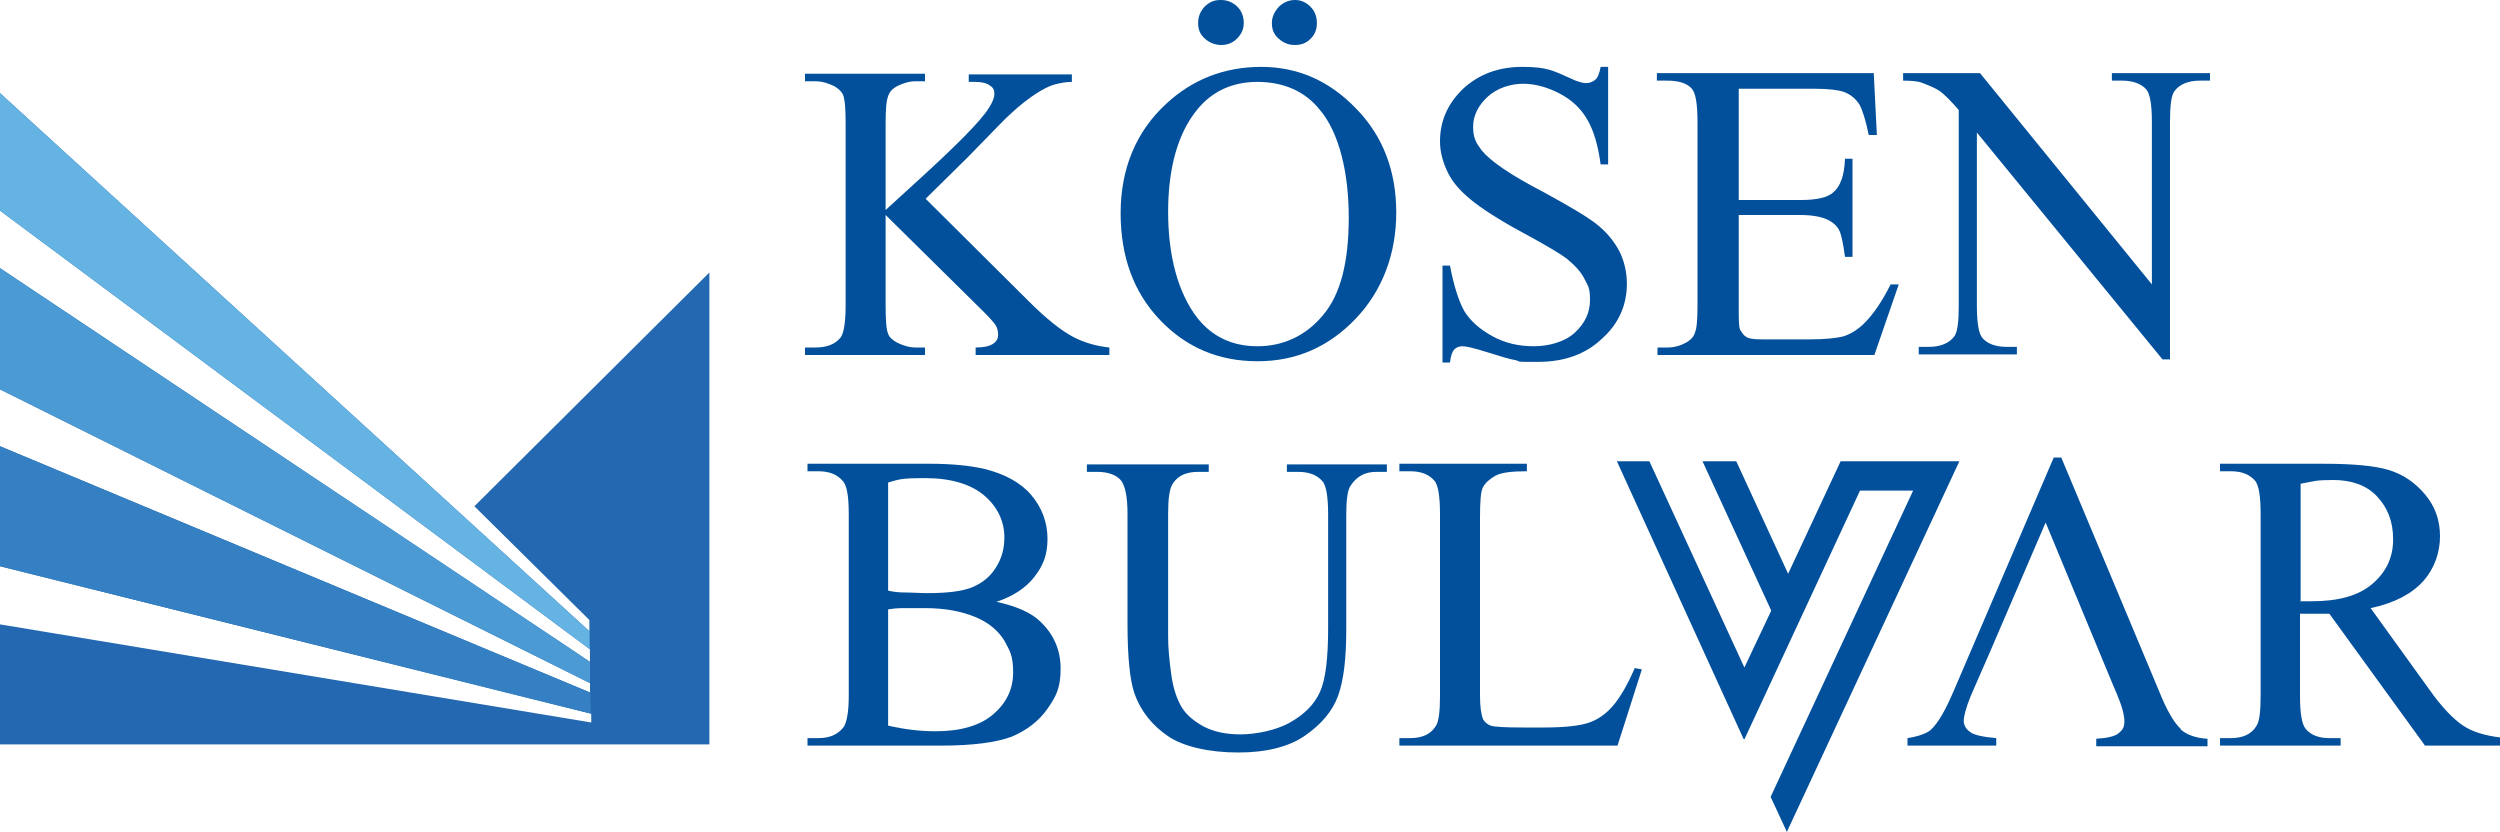
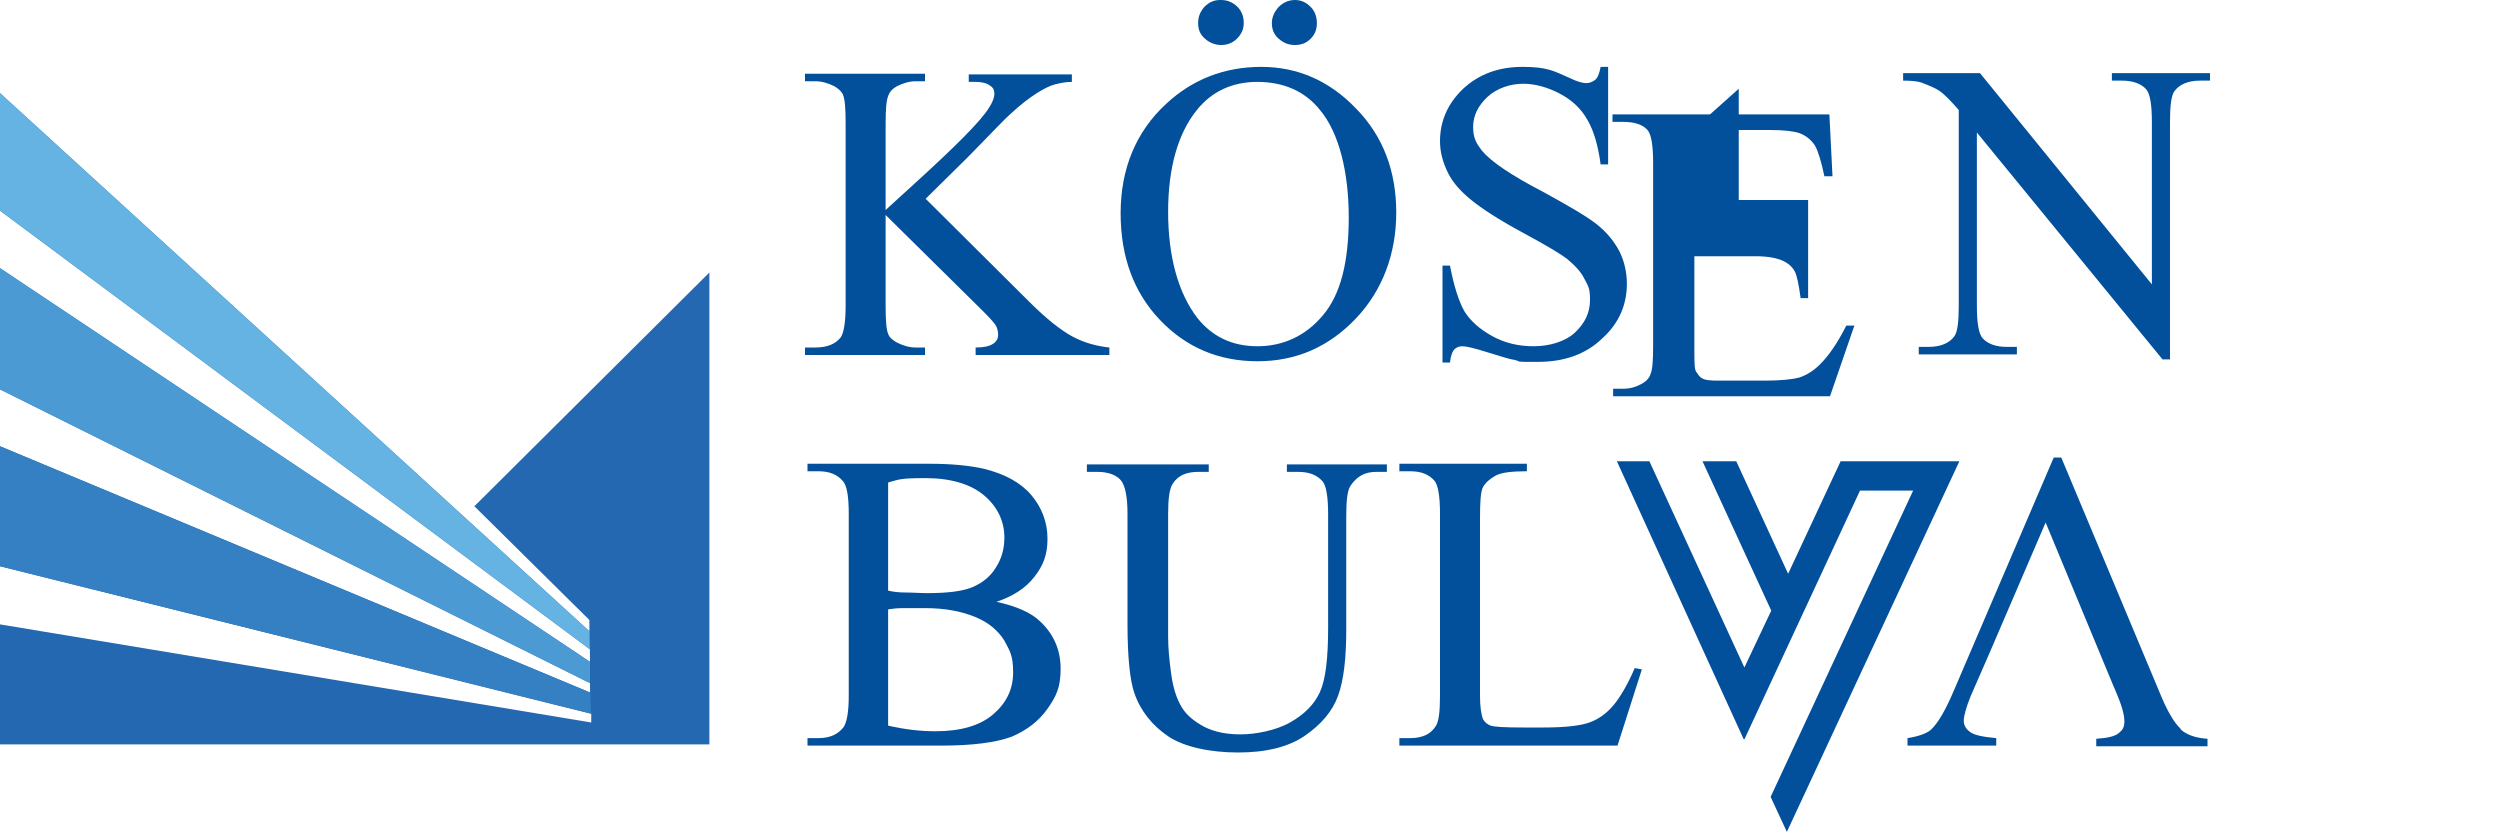
<svg xmlns="http://www.w3.org/2000/svg" id="Layer_1" version="1.1" viewBox="0 0 400 133.1">
  <defs>
    <style>
      .st0 {
        fill: #2368b1;
      }

      .st1 {
        fill: #02509b;
      }

      .st2 {
        fill: #4b9ad4;
      }

      .st3 {
        fill: #65b3e3;
      }

      .st4 {
        fill: #3480c2;
      }
    </style>
  </defs>
  <path class="st1" d="M148.1,31.8l16.6,16.5c2.7,2.7,5.1,4.6,7,5.6,1.9,1,3.9,1.5,5.8,1.7v1.2h-21.4v-1.2c1.3,0,2.2-.2,2.8-.6s.8-.9.8-1.4-.1-1-.3-1.4c-.2-.4-.9-1.2-2.1-2.4l-15.6-15.4v14.5c0,2.3.1,3.8.4,4.5.2.6.7,1,1.4,1.4,1,.5,2,.8,3,.8h1.5v1.2h-19.2v-1.2h1.6c1.9,0,3.2-.5,4.1-1.6.5-.7.8-2.4.8-5.1v-29.1c0-2.3-.1-3.8-.4-4.6-.2-.5-.7-1-1.4-1.4-1-.5-2-.8-3.1-.8h-1.6v-1.2h19.2v1.2h-1.5c-1,0-2,.3-3,.8-.7.4-1.2.9-1.4,1.6-.3.7-.4,2.2-.4,4.4v13.8c.4-.4,2-1.8,4.6-4.2,6.6-6,10.6-10,11.9-12.1.6-.9.9-1.7.9-2.3s-.2-1-.7-1.3c-.5-.4-1.3-.6-2.4-.6h-1v-1.2h16.5v1.2c-1,0-1.9.2-2.7.4-.8.2-1.8.7-2.9,1.4s-2.6,1.8-4.3,3.4c-.5.4-2.7,2.7-6.7,6.8l-6.9,6.8Z" />
  <path class="st1" d="M201.8,10.7c5.8,0,10.9,2.2,15.2,6.7,4.3,4.4,6.4,10,6.4,16.6s-2.2,12.5-6.5,17c-4.3,4.5-9.5,6.8-15.7,6.8s-11.4-2.2-15.6-6.6c-4.2-4.4-6.3-10.1-6.3-17.1s2.4-13,7.3-17.5c4.2-3.9,9.3-5.9,15.2-5.9ZM201.2,13.1c-4,0-7.3,1.5-9.7,4.5-3,3.7-4.6,9.2-4.6,16.3s1.6,13,4.7,17c2.4,3,5.6,4.5,9.6,4.5s7.7-1.6,10.5-5c2.8-3.3,4.1-8.5,4.1-15.6s-1.5-13.5-4.6-17.2c-2.4-3-5.8-4.5-10.1-4.5ZM195.4,0c1,0,1.9.4,2.6,1.1.7.7,1,1.6,1,2.6s-.4,1.8-1.1,2.5-1.6,1-2.5,1-1.8-.3-2.6-1-1.1-1.5-1.1-2.5.3-1.8,1-2.6c.7-.7,1.5-1.1,2.5-1.1ZM207.2,0c1,0,1.8.4,2.5,1.1.7.7,1,1.6,1,2.6s-.3,1.8-1,2.5-1.5,1-2.5,1-1.8-.3-2.6-1-1.1-1.5-1.1-2.5.4-1.8,1.1-2.6c.7-.7,1.6-1.1,2.6-1.1Z" />
  <path class="st1" d="M257.3,10.7v15.6h-1.2c-.4-3-1.1-5.4-2.1-7.1-1-1.8-2.5-3.2-4.4-4.2-1.9-1-3.9-1.6-5.9-1.6s-4.2.7-5.7,2.1c-1.5,1.4-2.3,3-2.3,4.8s.5,2.6,1.4,3.8c1.4,1.7,4.6,3.9,9.8,6.6,4.2,2.3,7.1,4,8.6,5.2,1.5,1.2,2.7,2.6,3.6,4.3.8,1.6,1.2,3.4,1.2,5.2,0,3.4-1.3,6.4-4,8.8-2.6,2.5-6.1,3.7-10.2,3.7s-2.5,0-3.7-.3c-.7-.1-2.1-.5-4.3-1.2s-3.5-1-4.1-1-1,.2-1.3.5-.6,1-.7,2.1h-1.2v-15.5h1.2c.6,3.2,1.4,5.7,2.3,7.3,1,1.6,2.5,2.9,4.5,4s4.2,1.6,6.6,1.6,5-.7,6.6-2.2,2.4-3.2,2.4-5.2-.3-2.2-.9-3.4-1.6-2.2-2.8-3.2c-.9-.7-3.2-2.1-7.1-4.2s-6.6-3.9-8.2-5.2c-1.6-1.3-2.9-2.7-3.7-4.3-.8-1.6-1.3-3.3-1.3-5.1,0-3.2,1.2-6,3.7-8.4,2.5-2.3,5.6-3.5,9.5-3.5s4.9.6,7.6,1.8c1.2.6,2.1.8,2.6.8s1-.2,1.4-.5c.4-.3.7-1,.9-2.1h1.2Z" />
-   <path class="st1" d="M278.2,14.2v17.8h9.9c2.6,0,4.3-.4,5.2-1.2,1.2-1,1.8-2.8,1.9-5.4h1.2v15.7h-1.2c-.3-2.2-.6-3.6-.9-4.2-.4-.8-1.1-1.4-2-1.8-.9-.4-2.3-.7-4.2-.7h-9.9v14.9c0,2,0,3.2.3,3.6s.5.8.9,1c.4.3,1.3.4,2.5.4h7.6c2.5,0,4.4-.2,5.5-.5,1.2-.4,2.3-1.1,3.3-2.1,1.4-1.4,2.8-3.4,4.2-6.2h1.3l-3.9,11.3h-34.7v-1.2h1.6c1.1,0,2.1-.3,3-.8.7-.4,1.2-.9,1.4-1.6.3-.7.4-2.2.4-4.4v-29.3c0-2.9-.3-4.6-.9-5.3-.8-.9-2.1-1.3-4-1.3h-1.6v-1.2h34.7l.5,9.9h-1.3c-.5-2.4-1-4-1.5-4.9-.6-.9-1.4-1.6-2.5-2-.9-.3-2.4-.5-4.7-.5h-12.4Z" />
+   <path class="st1" d="M278.2,14.2v17.8h9.9h1.2v15.7h-1.2c-.3-2.2-.6-3.6-.9-4.2-.4-.8-1.1-1.4-2-1.8-.9-.4-2.3-.7-4.2-.7h-9.9v14.9c0,2,0,3.2.3,3.6s.5.8.9,1c.4.3,1.3.4,2.5.4h7.6c2.5,0,4.4-.2,5.5-.5,1.2-.4,2.3-1.1,3.3-2.1,1.4-1.4,2.8-3.4,4.2-6.2h1.3l-3.9,11.3h-34.7v-1.2h1.6c1.1,0,2.1-.3,3-.8.7-.4,1.2-.9,1.4-1.6.3-.7.4-2.2.4-4.4v-29.3c0-2.9-.3-4.6-.9-5.3-.8-.9-2.1-1.3-4-1.3h-1.6v-1.2h34.7l.5,9.9h-1.3c-.5-2.4-1-4-1.5-4.9-.6-.9-1.4-1.6-2.5-2-.9-.3-2.4-.5-4.7-.5h-12.4Z" />
  <path class="st1" d="M304.6,11.7h12.2l27.5,33.8v-26c0-2.8-.3-4.5-.9-5.2-.8-.9-2.1-1.4-3.9-1.4h-1.6v-1.2h15.7v1.2h-1.6c-1.9,0-3.3.6-4.1,1.7-.5.7-.7,2.3-.7,4.9v38h-1.2l-29.7-36.3v27.7c0,2.8.3,4.5.9,5.2.8.9,2.1,1.4,3.9,1.4h1.6v1.2h-15.7v-1.2h1.6c1.9,0,3.3-.6,4.1-1.7.5-.7.7-2.3.7-4.9v-31.3c-1.3-1.5-2.3-2.5-3-3-.7-.5-1.7-.9-3-1.4-.6-.2-1.6-.3-2.9-.3v-1.2Z" />
  <path class="st1" d="M159.5,96.3c3.1.7,5.5,1.7,7,3.2,2.1,2,3.2,4.5,3.2,7.5s-.7,4.4-2.1,6.4c-1.4,2-3.4,3.5-5.8,4.5-2.5.9-6.2,1.4-11.3,1.4h-21.3v-1.2h1.7c1.9,0,3.2-.6,4.1-1.8.5-.8.8-2.4.8-5v-29.1c0-2.8-.3-4.6-1-5.3-.9-1-2.1-1.5-3.9-1.5h-1.7v-1.2h19.5c3.6,0,6.5.3,8.7.8,3.3.8,5.9,2.2,7.6,4.2s2.6,4.4,2.6,7-.7,4.3-2.1,6.1c-1.4,1.8-3.4,3.1-6.1,4ZM142.1,94.5c.8.2,1.8.3,2.8.3,1.1,0,2.2.1,3.5.1,3.2,0,5.7-.3,7.3-1s2.9-1.8,3.7-3.2c.9-1.4,1.3-3,1.3-4.7,0-2.6-1.1-4.9-3.2-6.7s-5.3-2.8-9.4-2.8-4.2.2-6,.7v17.3ZM142.1,116.1c2.6.6,5.1.9,7.6.9,4,0,7.1-.9,9.2-2.7,2.1-1.8,3.2-4,3.2-6.7s-.5-3.4-1.4-5.1c-1-1.6-2.5-2.9-4.7-3.8s-4.8-1.4-8-1.4-2.5,0-3.5,0c-1,0-1.8.1-2.4.2v18.5Z" />
  <path class="st1" d="M205.9,75.5v-1.2h16v1.2h-1.7c-1.8,0-3.1.7-4.1,2.2-.5.7-.7,2.3-.7,4.8v18.3c0,4.5-.4,8-1.3,10.5s-2.7,4.6-5.3,6.4c-2.6,1.8-6.2,2.7-10.7,2.7s-8.7-.9-11.2-2.6-4.4-4-5.4-6.9c-.7-2-1.1-5.7-1.1-11.1v-17.6c0-2.8-.4-4.6-1.1-5.4s-2-1.3-3.7-1.3h-1.7v-1.2h19.5v1.2h-1.7c-1.9,0-3.2.6-4,1.8-.6.8-.8,2.5-.8,5v19.6c0,1.8.2,3.8.5,6s.9,4,1.7,5.3,2.1,2.3,3.6,3.1c1.6.8,3.5,1.2,5.8,1.2s5.6-.6,7.9-1.9c2.3-1.3,3.9-2.9,4.8-4.9.9-2,1.3-5.4,1.3-10.2v-18.2c0-2.8-.3-4.6-.9-5.3-.9-1-2.1-1.5-3.9-1.5h-1.7Z" />
  <path class="st1" d="M261.6,106.9l1.1.2-3.9,12.2h-34.9v-1.2h1.7c1.9,0,3.3-.6,4.1-1.9.5-.7.7-2.3.7-4.9v-29.1c0-2.8-.3-4.6-.9-5.3-.9-1-2.1-1.5-3.9-1.5h-1.7v-1.2h20.4v1.2c-2.4,0-4.1.2-5,.7s-1.6,1.1-2,1.8c-.4.7-.5,2.4-.5,5.1v28.3c0,1.8.2,3.1.5,3.8.3.5.7.8,1.2,1,.6.2,2.3.3,5.2.3h3.3c3.5,0,5.9-.3,7.3-.8,1.4-.5,2.7-1.4,3.8-2.7s2.3-3.3,3.5-6.1Z" />
-   <path class="st1" d="M400,119.3h-12l-15.3-21.1c-1.1,0-2,0-2.8,0s-.6,0-.9,0c-.3,0-.7,0-1,0v13.1c0,2.8.3,4.6.9,5.3.8,1,2.1,1.5,3.8,1.5h1.8v1.2h-19.3v-1.2h1.7c1.9,0,3.3-.6,4.1-1.9.5-.7.7-2.3.7-4.9v-29.1c0-2.8-.3-4.6-.9-5.3-.9-1-2.1-1.5-3.9-1.5h-1.7v-1.2h16.4c4.8,0,8.3.3,10.6,1s4.2,2,5.8,3.9c1.6,1.9,2.4,4.1,2.4,6.7s-.9,5.2-2.7,7.2c-1.8,2-4.6,3.5-8.4,4.3l9.3,12.9c2.1,3,4,4.9,5.5,5.9,1.5,1,3.5,1.6,6,1.9v1.2ZM368,96.2c.4,0,.8,0,1.1,0,.3,0,.6,0,.8,0,4.3,0,7.5-.9,9.7-2.8s3.3-4.2,3.3-7.1-.9-5.1-2.6-6.9-4.1-2.6-7-2.6-3,.2-5.2.6v18.7Z" />
  <polygon class="st0" points="113.5 43.6 113.5 119.1 0 119.1 0 99.9 94.6 115.6 94.6 114.2 0 90.6 0 71.4 94.4 110.8 94.4 109.3 0 62.3 0 42.9 94.4 105.9 94.4 103.9 0 33.7 0 14.9 94.3 101 94.3 99.2 75.9 81 113.5 43.6" />
  <polyline class="st3" points="94.4 105.9 94.4 103.9 0 33.7 0 14.9 94.3 101 94.3 99.2" />
  <polyline class="st2" points="94.4 110.8 94.4 109.3 0 62.3 0 42.9 94.4 105.9 94.4 103.9" />
  <polyline class="st4" points="94.6 115.6 94.6 114.2 0 90.6 0 71.4 94.4 110.8 94.4 109.3" />
  <polygon class="st1" points="294.5 73.8 294.5 73.8 286.1 91.8 277.8 73.8 272.4 73.8 272.4 73.8 283.4 97.7 283.4 97.7 279.1 106.8 263.9 73.8 258.7 73.8 279 118.3 279 118.2 279.1 118.3 297.6 78.5 306.1 78.5 283.3 127.5 285.9 133.1 313.5 73.8 294.5 73.8" />
  <path class="st1" d="M348.9,116.6c-1-.9-2.2-2.9-3.4-5.9l-15.7-37.5h-1.2l-15.9,37.1c-1.4,3.3-2.6,5.4-3.8,6.5-.6.5-1.8,1-3.7,1.3v1.2h14.2v-1.2c-2.2-.2-3.6-.5-4.2-1-.7-.5-1-1.1-1-1.8s.4-2.2,1.1-3.9l3.1-7.1h0l8.9-20.7,10.7,25.8h0s.6,1.4.6,1.4c.9,2.1,1.3,3.6,1.3,4.6s-.3,1.4-.9,1.9c-.6.5-1.8.8-3.6.9v1.2h17.8v-1.2c-1.8-.1-3.3-.6-4.3-1.5Z" />
</svg>